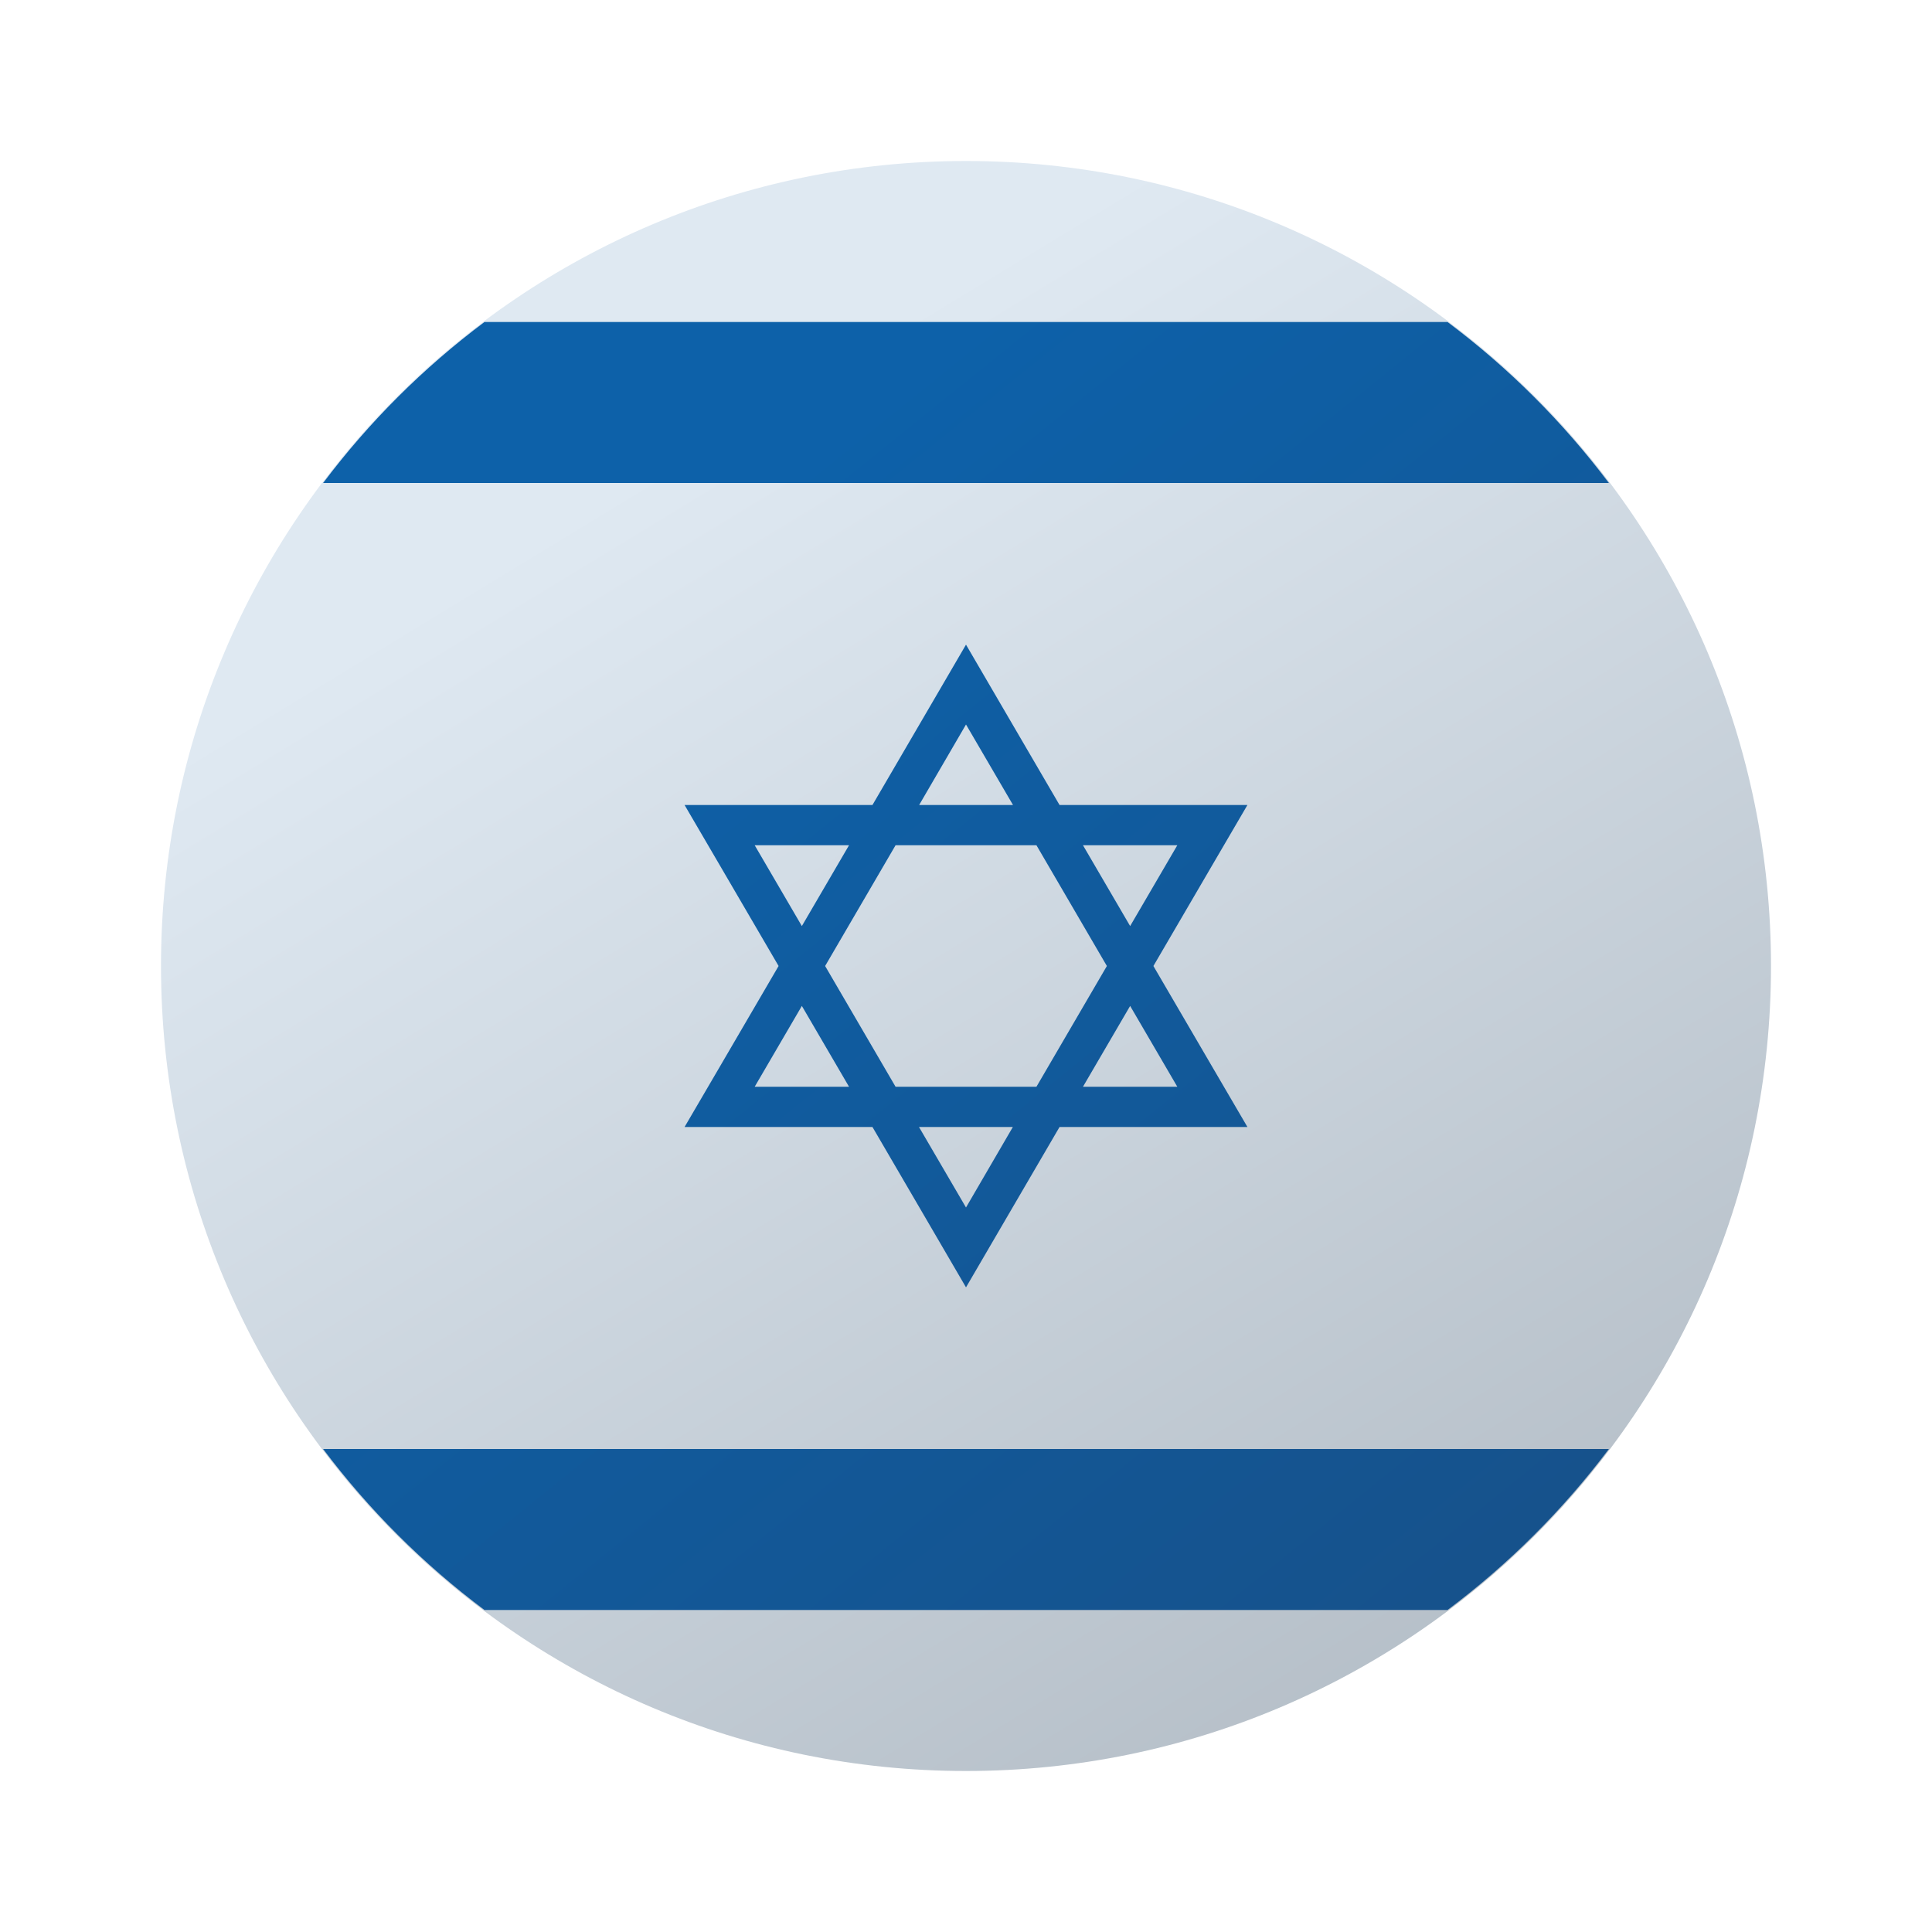
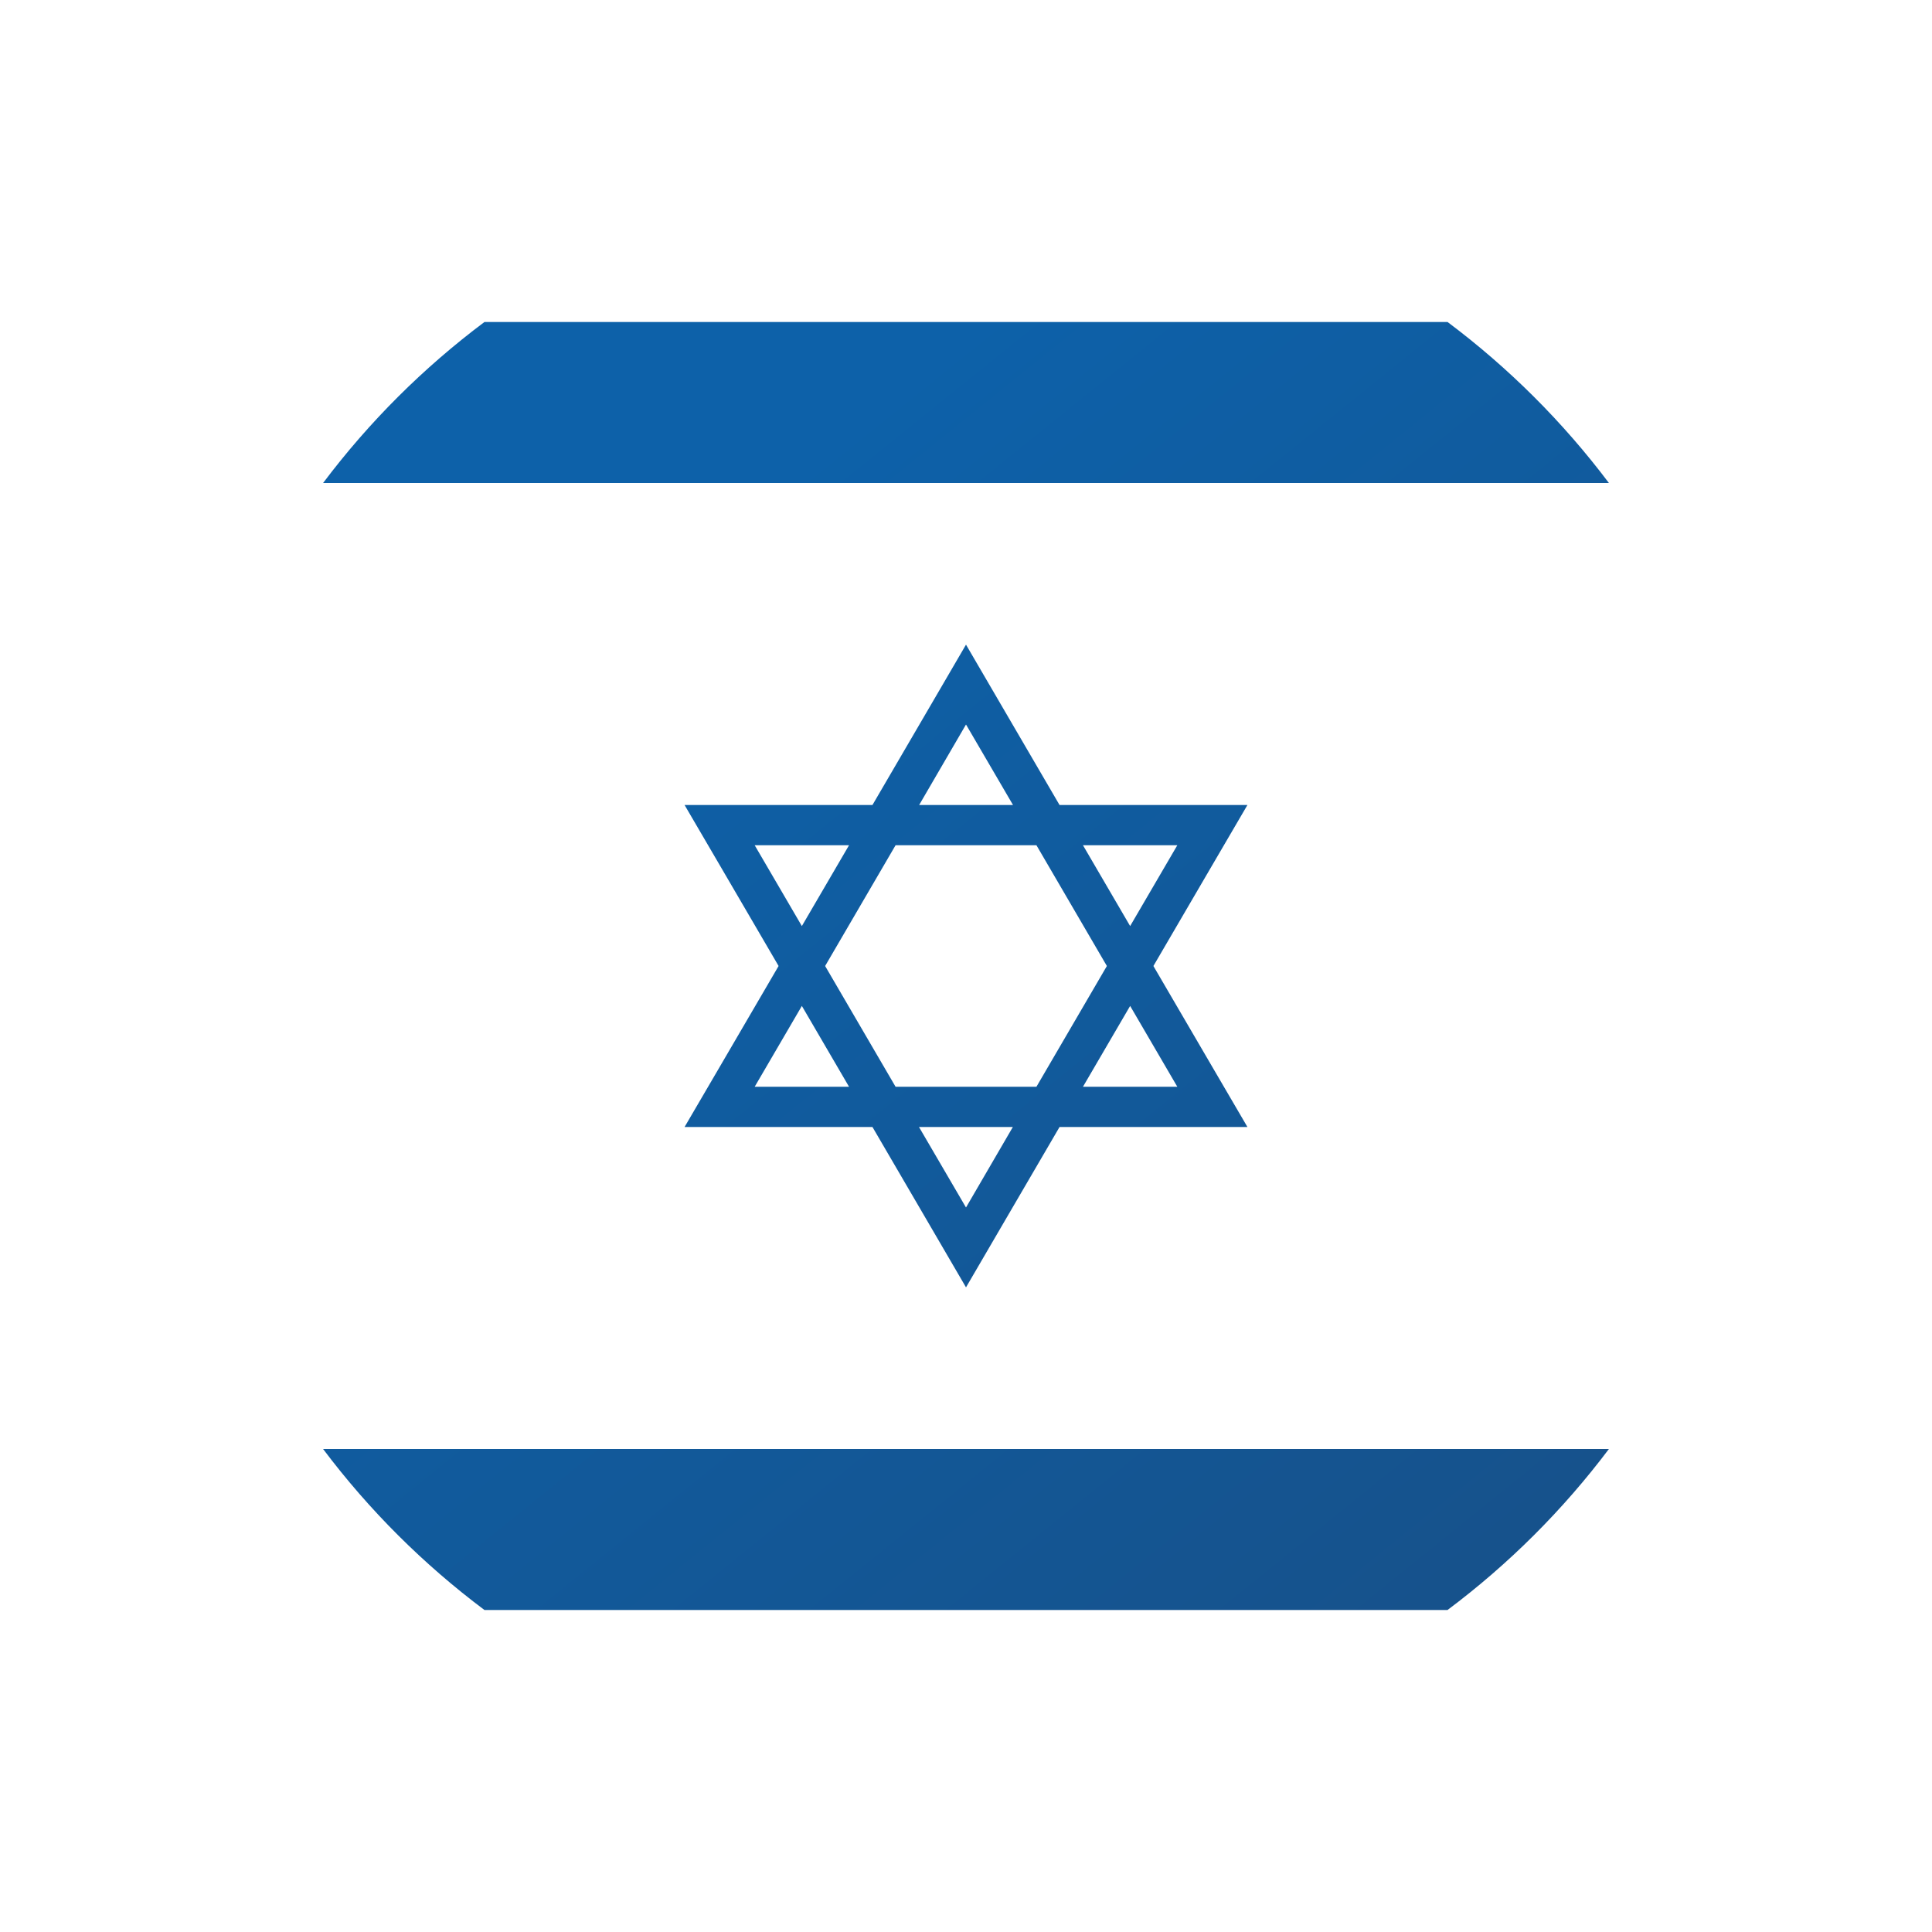
<svg xmlns="http://www.w3.org/2000/svg" viewBox="0 0 48 48" width="48px" height="48px">
  <linearGradient id="K_Pplihjq2HJzAWv1OltNa" x1="16.36" x2="45.816" y1="-73.441" y2="-121.861" gradientTransform="matrix(1 0 0 -1 0 -62)" gradientUnits="userSpaceOnUse">
    <stop offset="0" stop-color="#dfe9f2" />
    <stop offset=".998" stop-color="#9ea7b0" />
  </linearGradient>
-   <path fill="url(#K_Pplihjq2HJzAWv1OltNa)" d="M44,24c0-11.045-8.955-20-20-20S4,12.955,4,24s8.955,20,20,20S44,35.045,44,24z" />
  <linearGradient id="K_Pplihjq2HJzAWv1OltNb" x1="16.239" x2="36.296" y1="14.379" y2="39.243" gradientUnits="userSpaceOnUse">
    <stop offset="0" stop-color="#0d61a9" />
    <stop offset="1" stop-color="#16528c" />
  </linearGradient>
  <path fill="url(#K_Pplihjq2HJzAWv1OltNb)" d="M39.973,36H8.027c1.141,1.517,2.49,2.862,4.009,4h23.927 C37.483,38.862,38.831,37.517,39.973,36z M35.964,8H12.036c-1.519,1.138-2.868,2.483-4.009,4h31.946 C38.831,10.483,37.483,9.138,35.964,8z M17.008,28h4.668l1.461,2.504L24,31.984l0.863-1.48L26.324,28h4.668l-0.879-1.504L28.656,24 l1.457-2.496L30.992,20h-4.668l-1.461-2.504L24,16.016l-0.863,1.48L21.676,20h-4.668l0.879,1.504L19.344,24l-1.457,2.496L17.008,28z M24,30l-1.168-2h2.332L24,30z M22.25,27l-1.75-3l1.75-3h3.5l1.75,3l-1.75,3H22.25z M29.25,27h-2.344l1.172-2.008L29.25,27z M29.25,21l-1.172,2.008L26.906,21H29.25z M24,18l1.168,2h-2.332L24,18z M18.75,21h2.344l-1.172,2.008L18.75,21z M19.922,24.992 L21.094,27H18.75L19.922,24.992z" />
</svg>